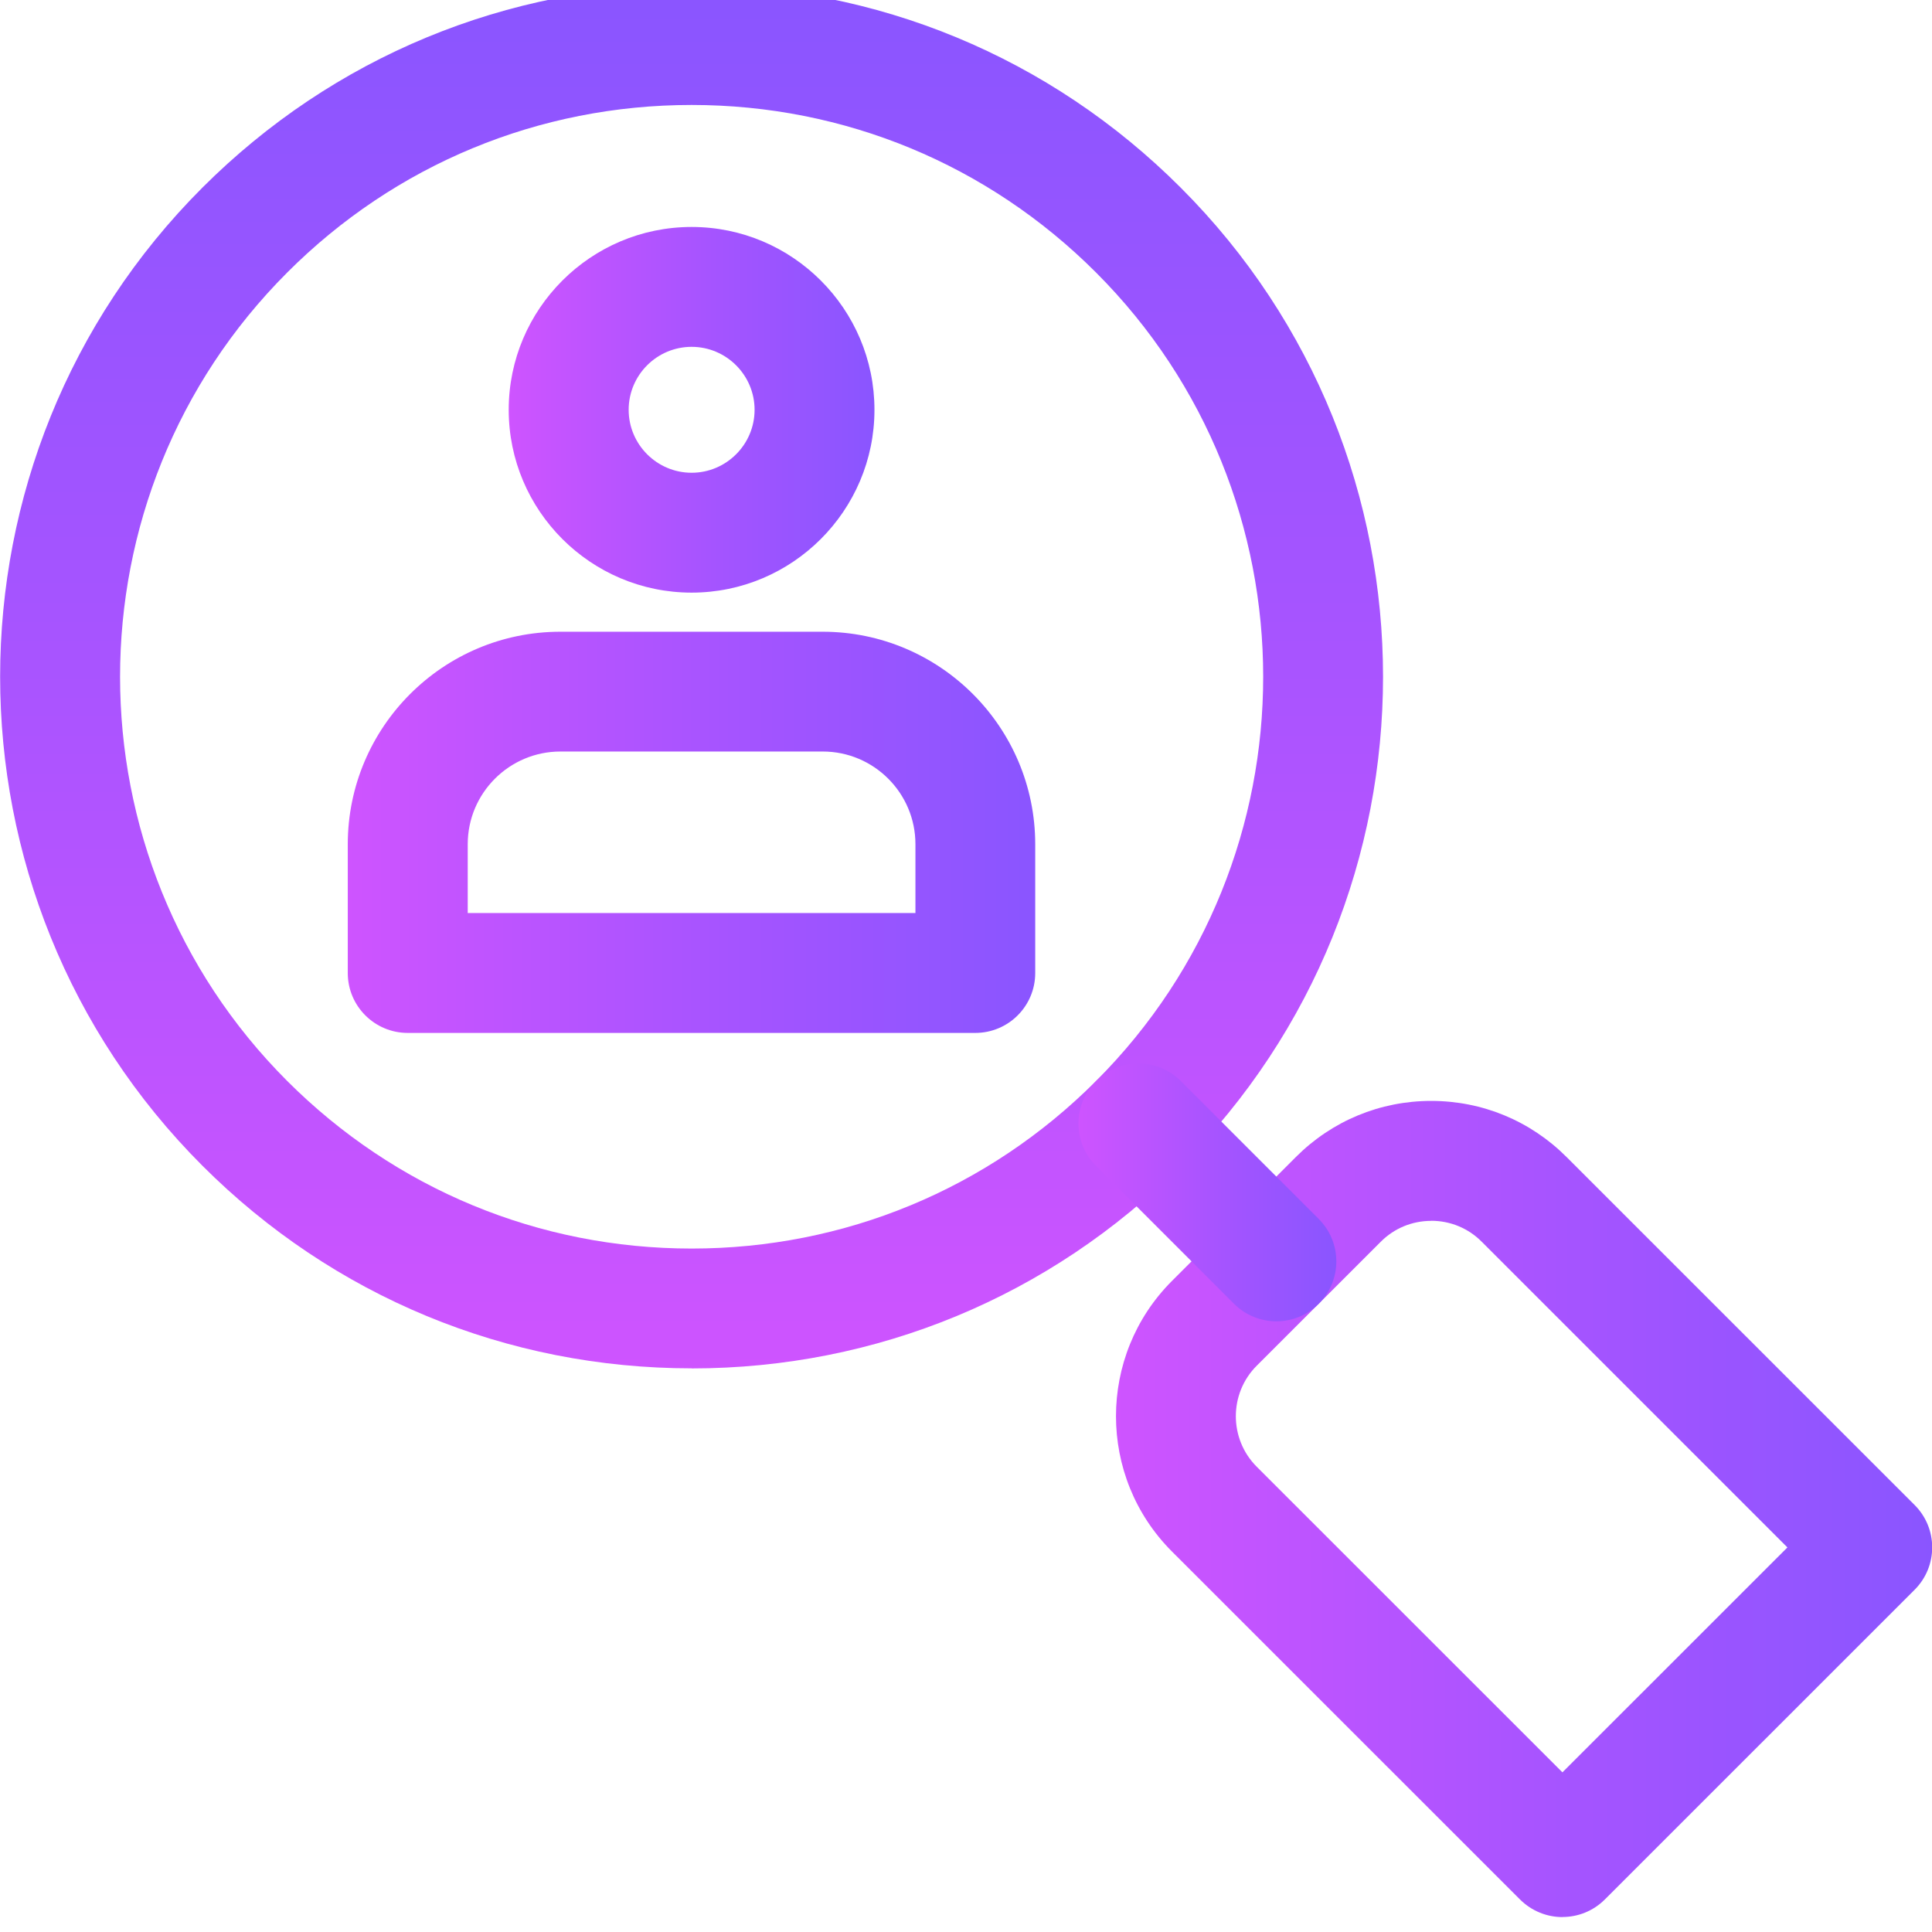
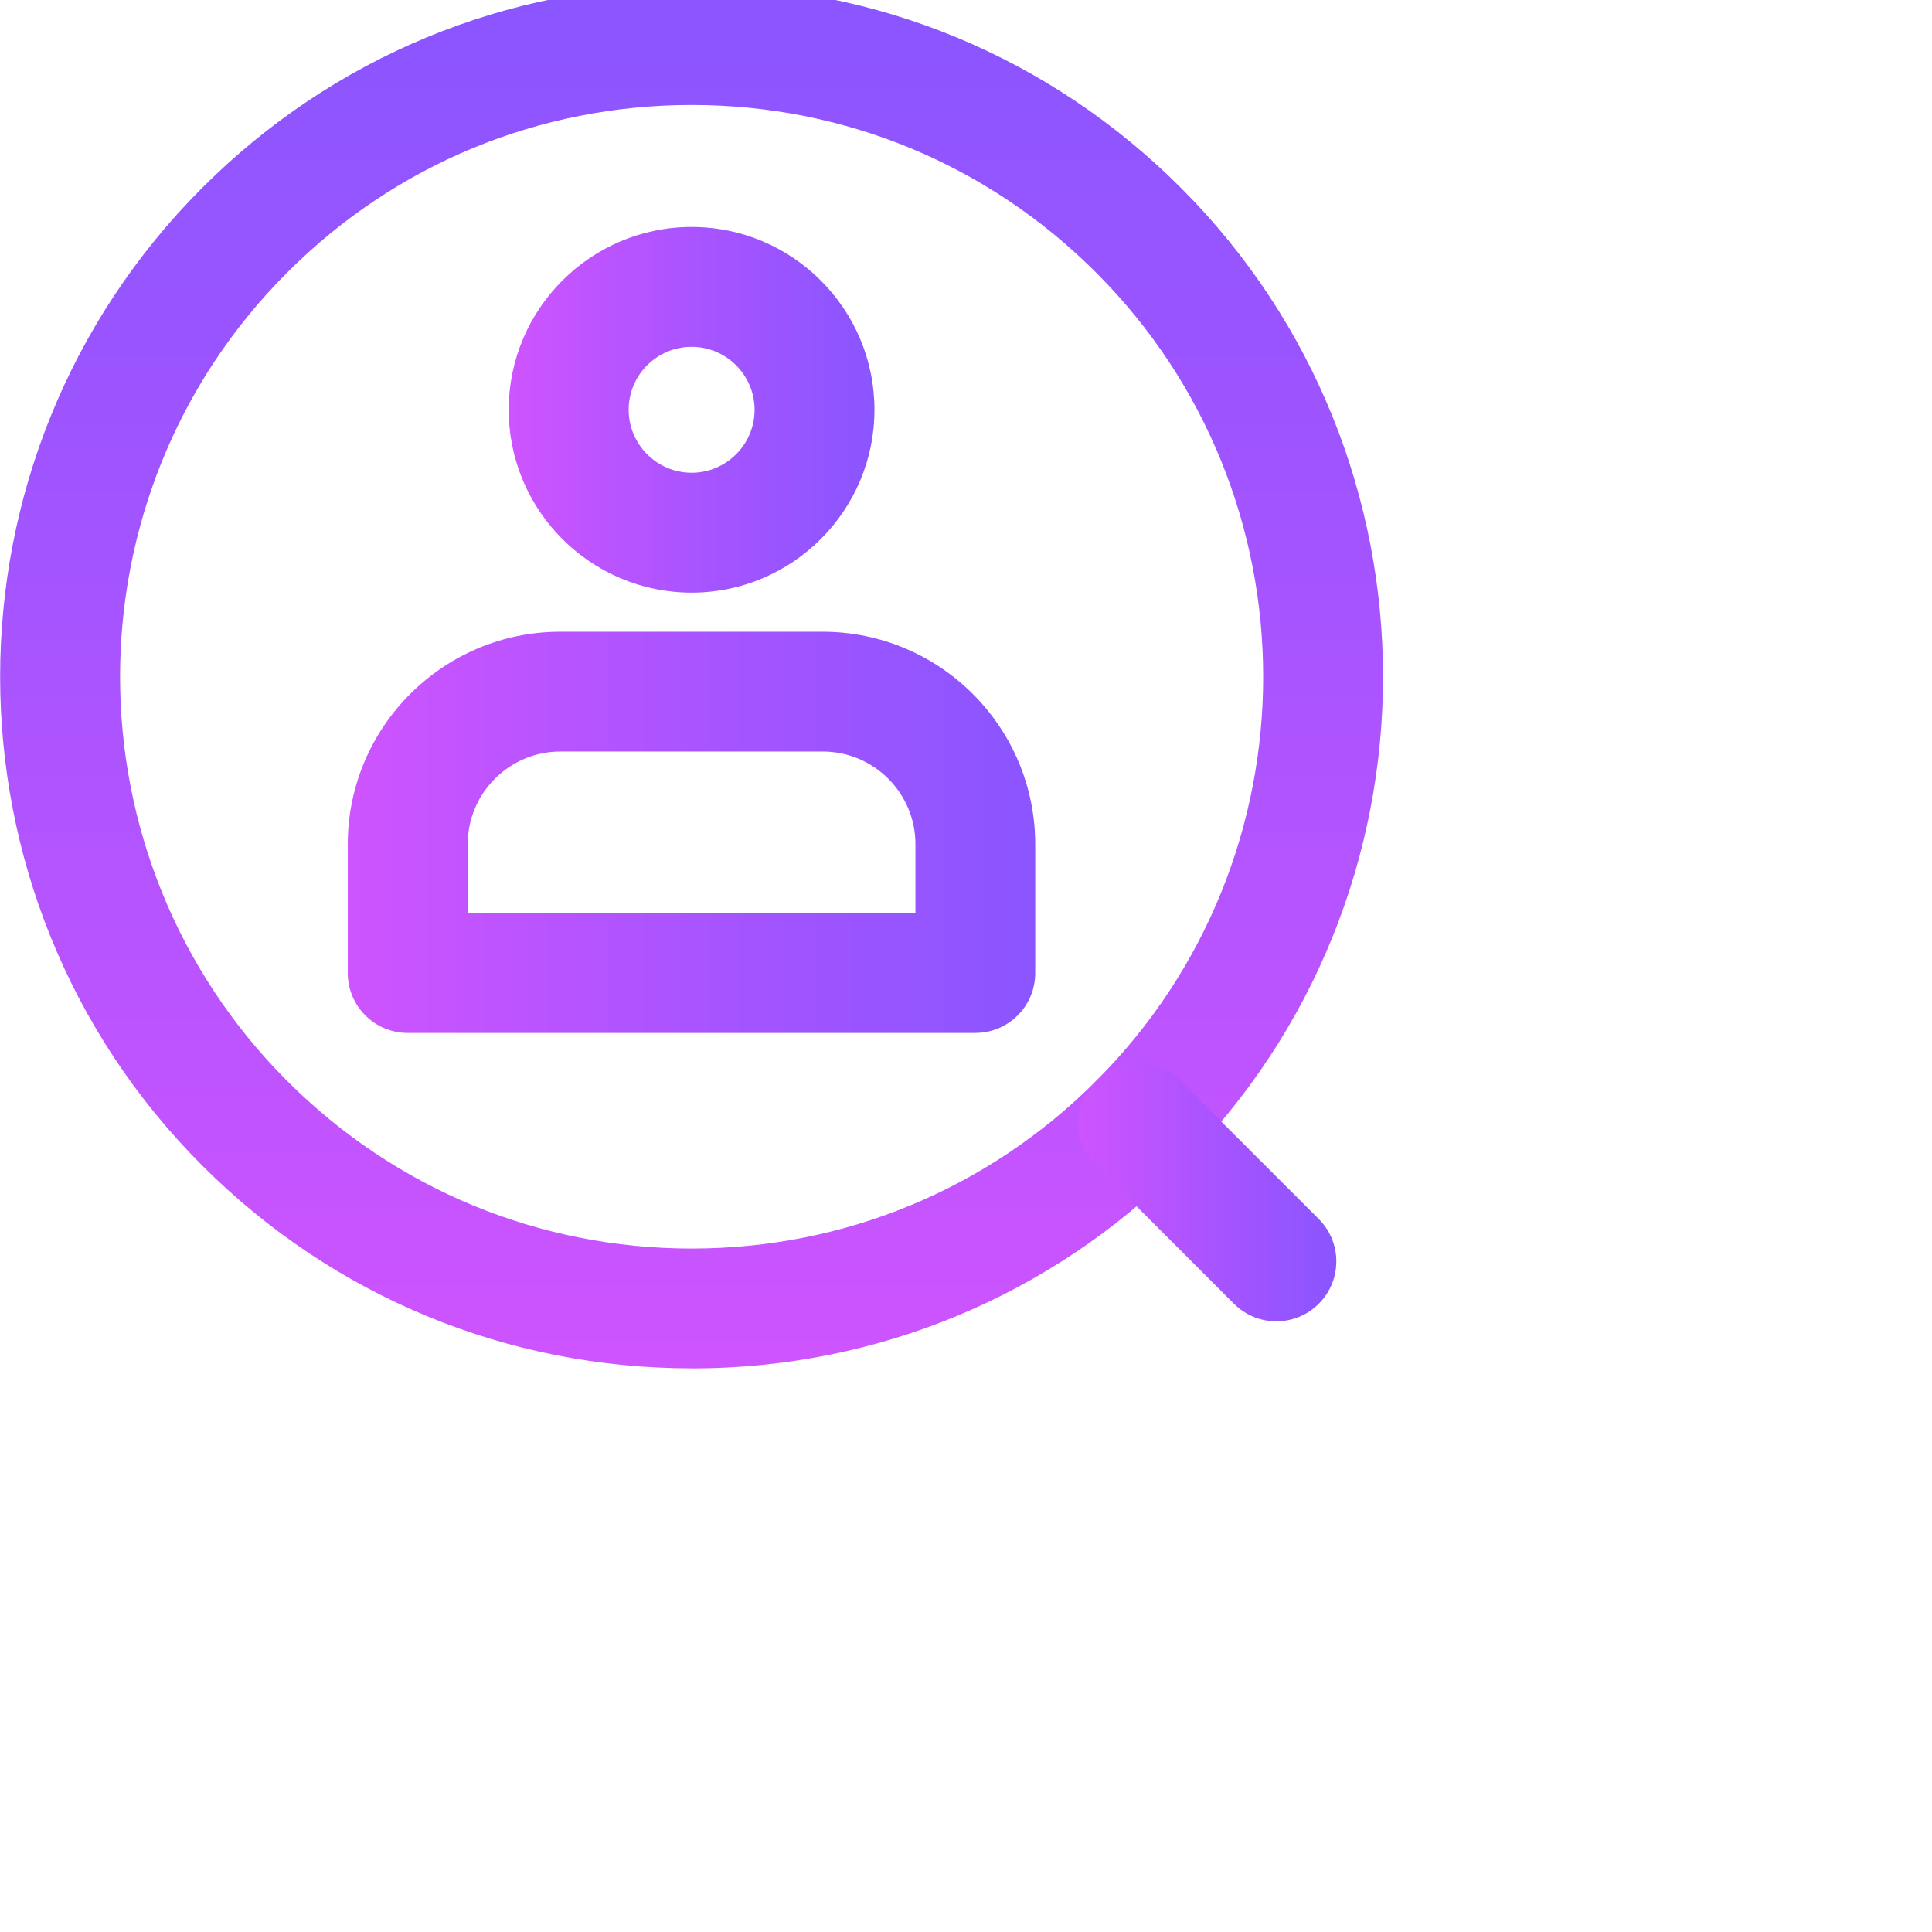
<svg xmlns="http://www.w3.org/2000/svg" xmlns:xlink="http://www.w3.org/1999/xlink" id="_レイヤー_3" data-name="レイヤー 3" viewBox="0 0 226.77 226.77">
  <defs>
    <style>
      .cls-1 {
        fill: url(#linear-gradient-2);
      }

      .cls-2 {
        fill: url(#linear-gradient-4);
      }

      .cls-3 {
        fill: url(#linear-gradient-3);
      }

      .cls-4 {
        fill: url(#linear-gradient-5);
      }

      .cls-5 {
        fill: url(#linear-gradient);
      }
    </style>
    <linearGradient id="linear-gradient" x1="59.71" y1="48.1" x2="102.64" y2="48.1" gradientUnits="userSpaceOnUse">
      <stop offset="0" stop-color="#ce54ff" />
      <stop offset=".56" stop-color="#a554ff" />
      <stop offset="1" stop-color="#8a55ff" />
    </linearGradient>
    <linearGradient id="linear-gradient-2" x1="40.83" y1="97.69" x2="121.53" y2="97.69" xlink:href="#linear-gradient" />
    <linearGradient id="linear-gradient-3" x1="81.18" y1="160.61" x2="81.18" y2="-1.75" xlink:href="#linear-gradient" />
    <linearGradient id="linear-gradient-4" x1="131" y1="177.13" x2="226.79" y2="177.13" xlink:href="#linear-gradient" />
    <linearGradient id="linear-gradient-5" x1="126.58" y1="139.96" x2="156.85" y2="139.96" xlink:href="#linear-gradient" />
  </defs>
  <g>
    <path class="cls-5" d="M81.18,69.56c-11.84,0-21.47-9.63-21.47-21.46s9.63-21.46,21.47-21.46,21.46,9.63,21.46,21.46-9.63,21.46-21.46,21.46ZM81.18,40.71c-4.08,0-7.39,3.32-7.39,7.39s3.32,7.39,7.39,7.39,7.39-3.32,7.39-7.39-3.32-7.39-7.39-7.39Z" />
    <path class="cls-1" d="M114.49,121.24H47.86c-3.89,0-7.04-3.15-7.04-7.03v-15.11c0-13.76,11.19-24.95,24.95-24.95h30.79c13.76,0,24.95,11.19,24.95,24.95v15.11c0,3.89-3.15,7.03-7.04,7.03ZM54.9,107.17h52.55v-8.08c0-6-4.88-10.88-10.88-10.88h-30.79c-6,0-10.88,4.88-10.88,10.88v8.08Z" />
  </g>
  <path class="cls-3" d="M81.18,160.61c-21.69,0-42.08-8.44-57.42-23.78-31.66-31.65-31.66-83.16,0-114.81C39.1,6.69,59.49-1.75,81.18-1.75s42.08,8.44,57.41,23.78c31.66,31.65,31.66,83.15,0,114.81-15.33,15.33-35.72,23.78-57.41,23.78ZM81.18,12.32c-17.93,0-34.79,6.98-47.46,19.66-26.17,26.17-26.17,68.74,0,94.91,12.68,12.67,29.53,19.66,47.46,19.66s34.79-6.98,47.46-19.66c26.17-26.17,26.17-68.75,0-94.91-12.68-12.68-29.53-19.66-47.46-19.66Z" />
-   <path class="cls-2" d="M183.4,225.02c-1.8,0-3.6-.69-4.98-2.06l-40.86-40.85c-8.76-8.76-8.76-23,0-31.76l14.55-14.55c4.24-4.24,9.88-6.58,15.88-6.58s11.64,2.34,15.88,6.58l40.86,40.85c2.75,2.75,2.75,7.2,0,9.95l-36.36,36.35c-1.37,1.37-3.17,2.06-4.97,2.06ZM167.99,143.3c-2.24,0-4.35.87-5.93,2.46l-14.55,14.54c-3.27,3.27-3.27,8.59,0,11.86l35.88,35.87,26.41-26.4-35.88-35.88c-1.58-1.59-3.69-2.46-5.93-2.46Z" />
  <path class="cls-4" d="M149.81,155.09c-1.8,0-3.6-.69-4.97-2.06l-16.19-16.19c-2.75-2.75-2.75-7.2,0-9.95,2.75-2.75,7.2-2.75,9.95,0l16.19,16.19c2.75,2.75,2.75,7.2,0,9.95-1.37,1.37-3.17,2.06-4.98,2.06Z" />
</svg>